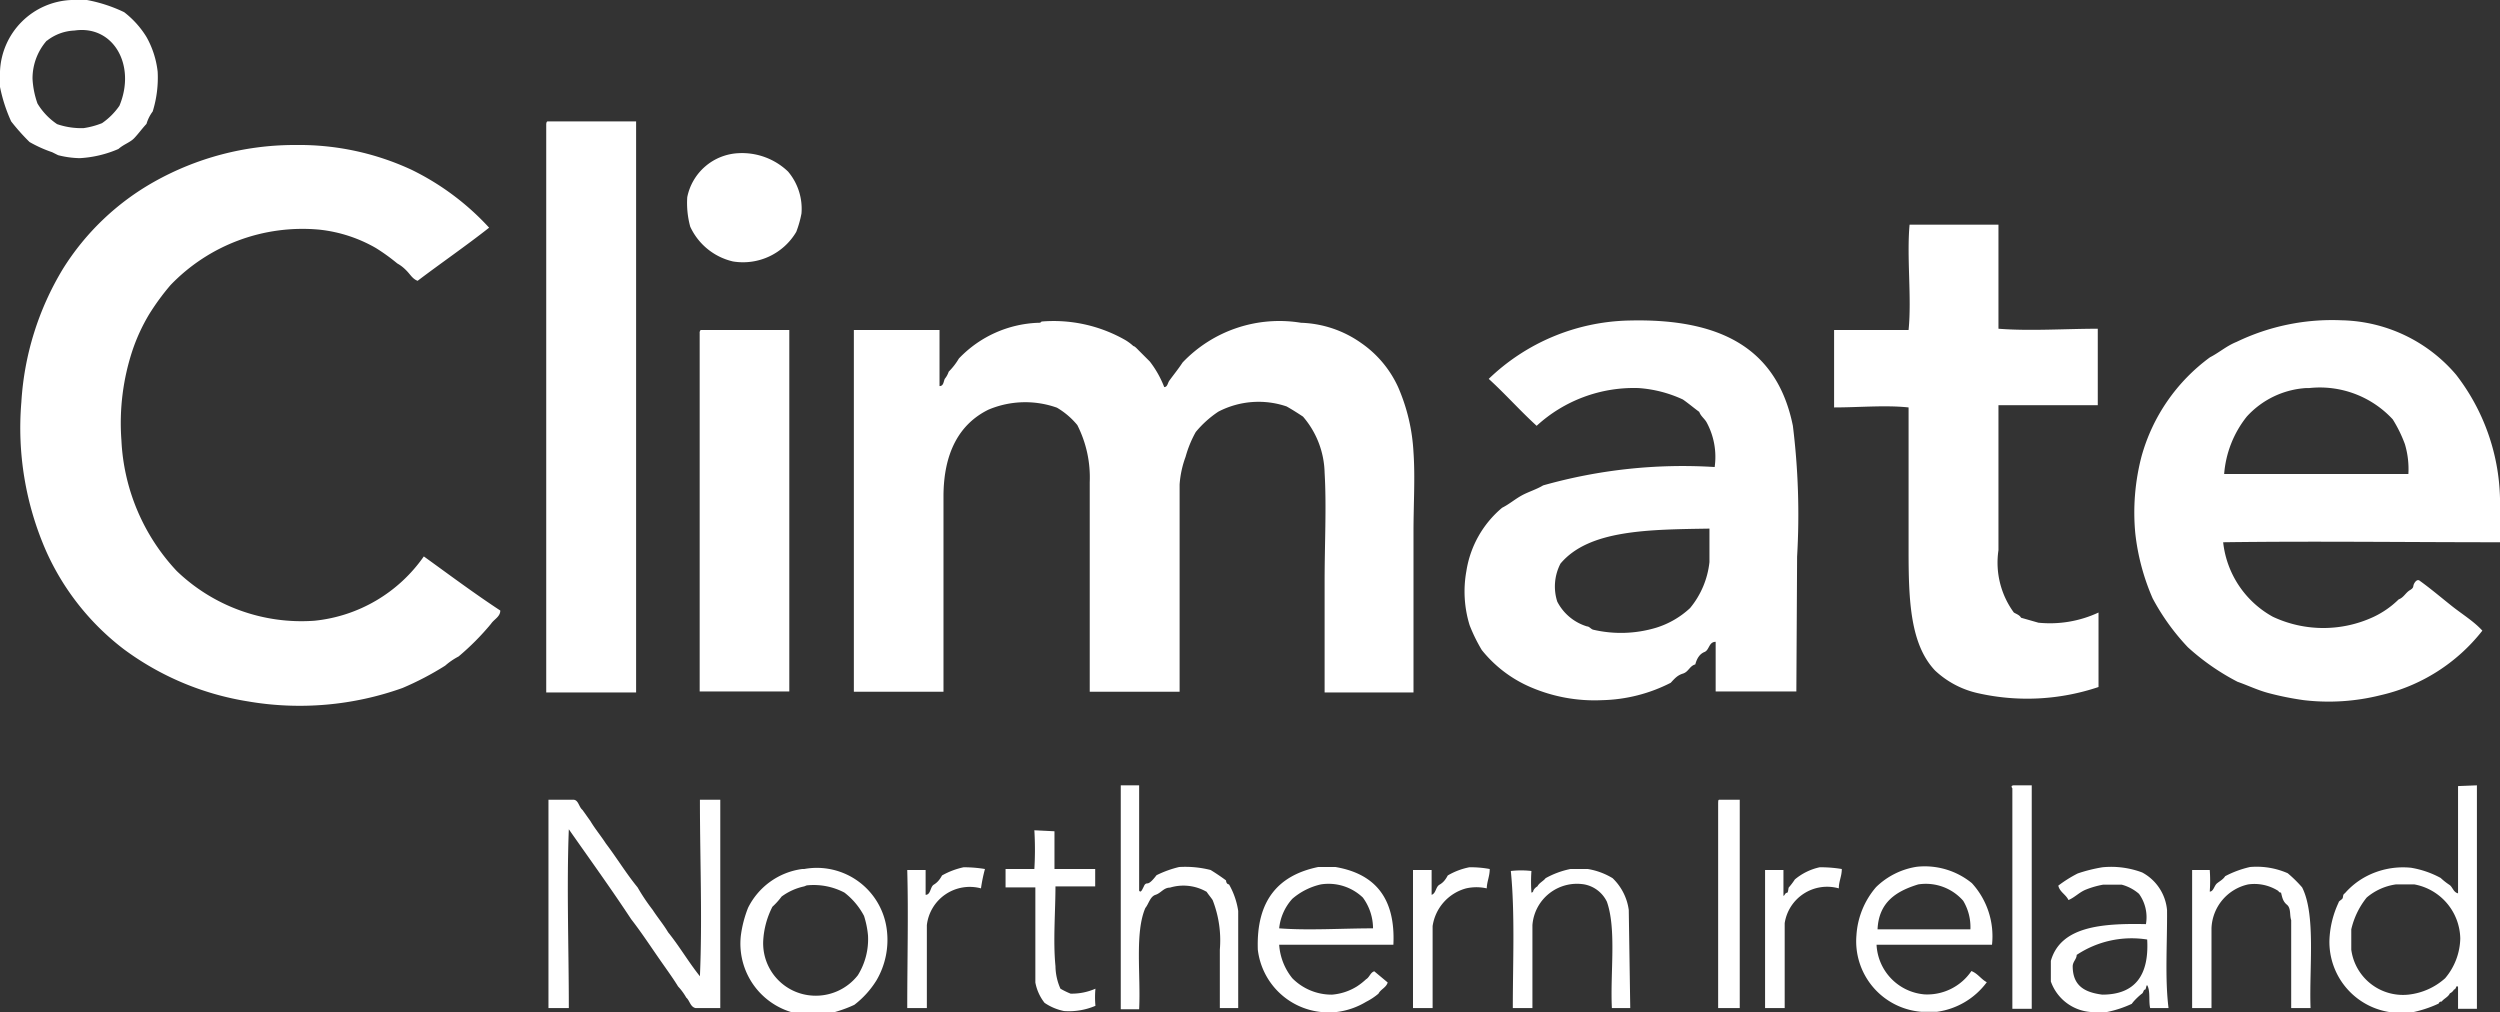
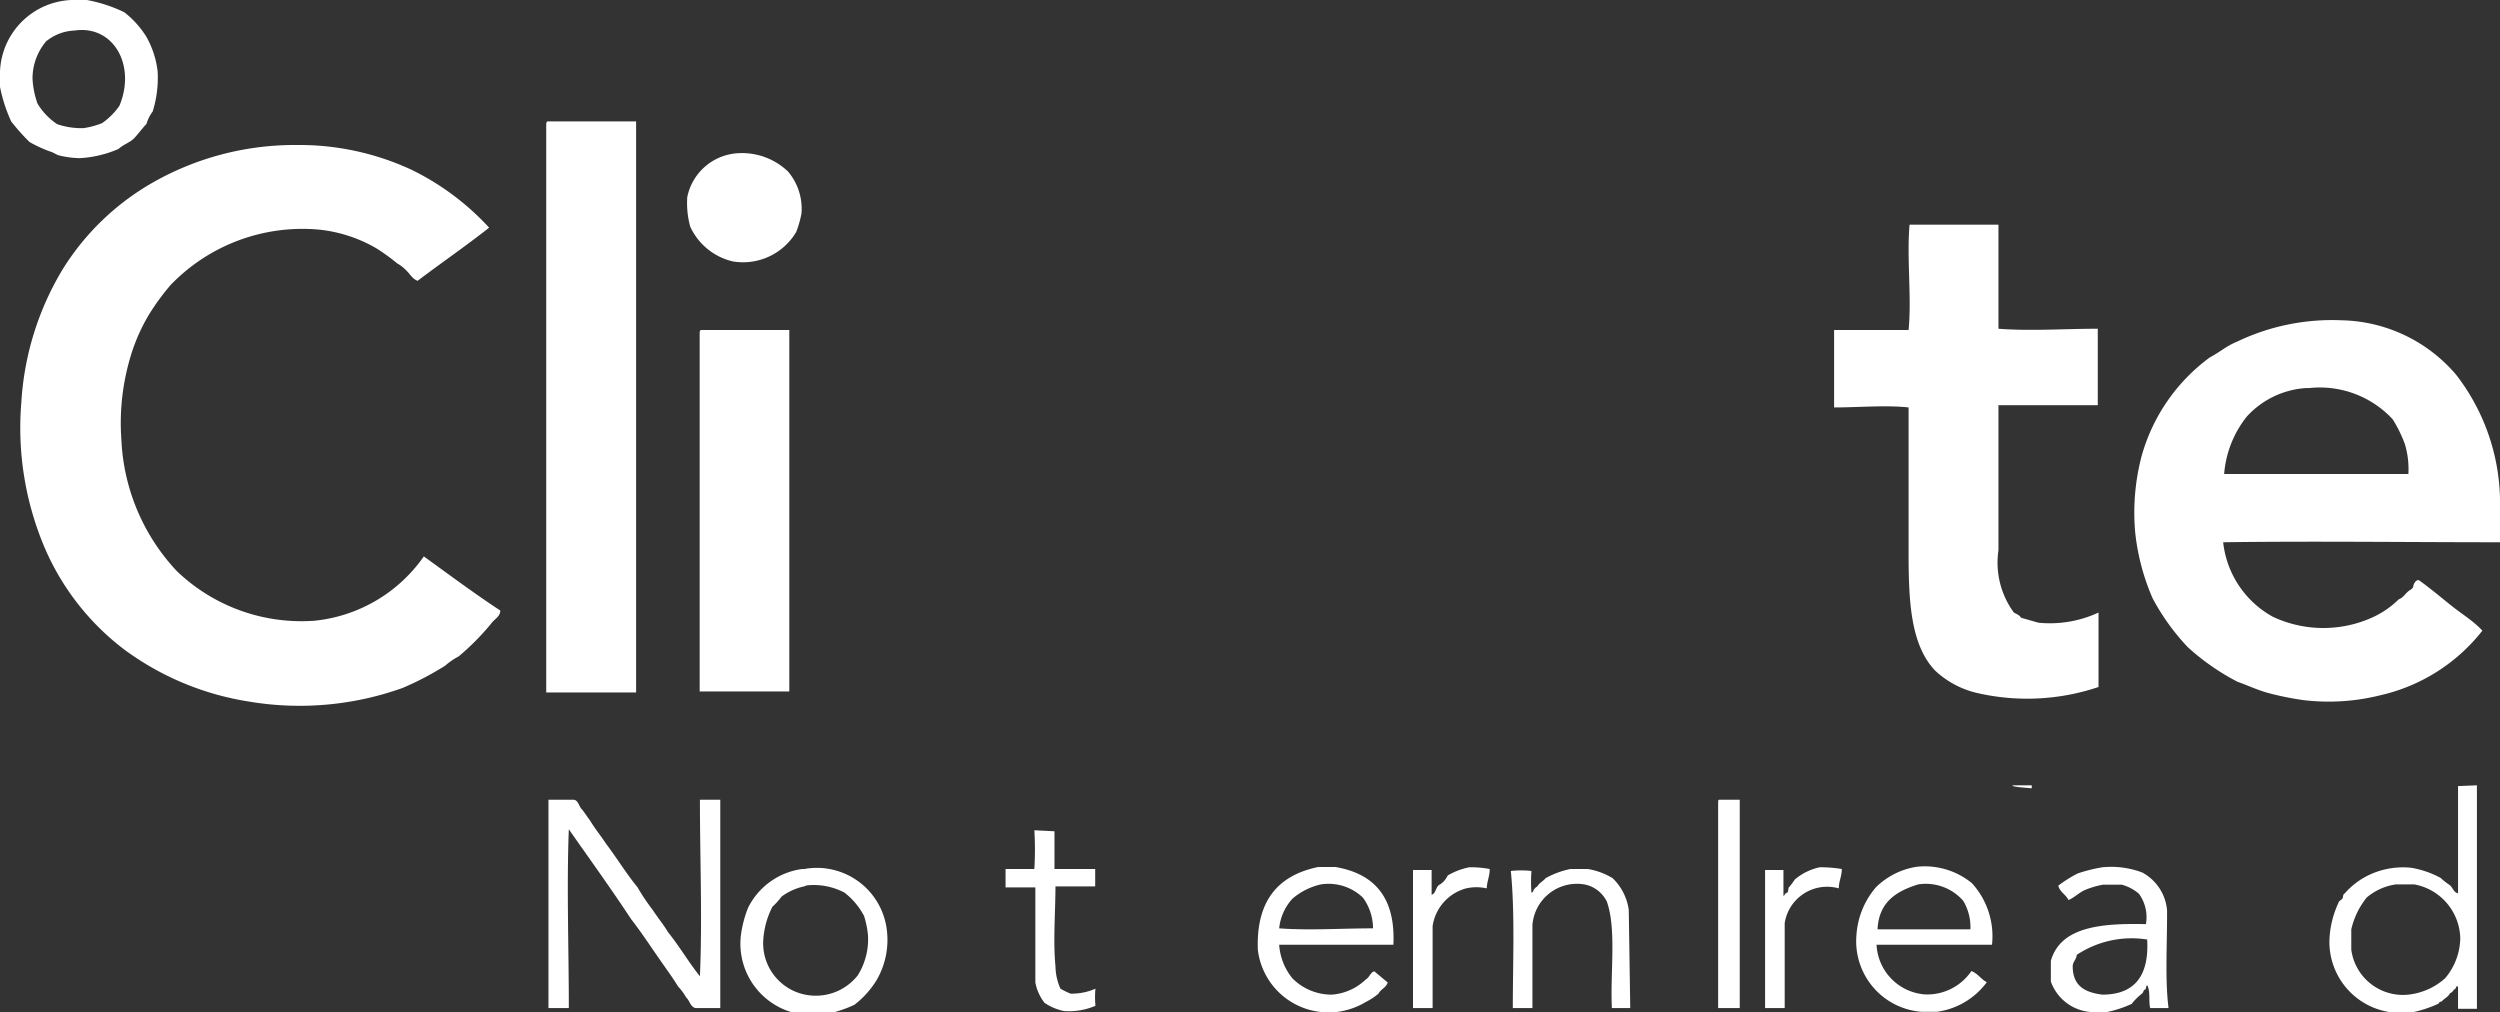
<svg xmlns="http://www.w3.org/2000/svg" id="Layer_1" data-name="Layer 1" viewBox="0 0 100.69 40.76">
  <rect x="0" y="0" width="100.69" height="40.76" fill="#333333" stroke="none" />
  <defs>
    <style>
      .cls-1 {
        fill: #fff;
        fill-rule: evenodd;
      }
    </style>
  </defs>
  <g>
    <g>
      <path class="cls-1" d="M2.88,0H3.5A6,6,0,0,1,5,.49a3.7,3.7,0,0,1,.9,1,3.67,3.67,0,0,1,.45,1.4,4.58,4.58,0,0,1-.2,1.6,1.56,1.56,0,0,0-.25.5c-.17.18-.32.39-.49.57S5,5.8,4.77,6a4.52,4.52,0,0,1-1.56.37,3.79,3.79,0,0,1-.87-.12L2.1,6.13a5.16,5.16,0,0,1-.91-.41,8.42,8.42,0,0,1-.74-.83A6.29,6.29,0,0,1,0,3.5V2.88A3,3,0,0,1,2.88,0Zm-1,1.64a2.31,2.31,0,0,0-.57,1.53,3.49,3.49,0,0,0,.2,1A2.64,2.64,0,0,0,2.3,5a3,3,0,0,0,1.07.16,3.29,3.29,0,0,0,.74-.2,2.74,2.74,0,0,0,.7-.7C5.49,2.63,4.57,1,3,1.23A1.92,1.92,0,0,0,1.89,1.64Z" />
      <path class="cls-1" d="M19.7,9.17c-.94.74-1.93,1.42-2.88,2.14-.19-.07-.28-.23-.41-.37s-.25-.24-.41-.33a7.86,7.86,0,0,0-.86-.62,5.79,5.79,0,0,0-2.27-.74,7.37,7.37,0,0,0-6,2.23A9.57,9.57,0,0,0,6,12.67a7.49,7.49,0,0,0-.65,1.4,9.33,9.33,0,0,0-.46,3.66A8.26,8.26,0,0,0,7.12,23a7.25,7.25,0,0,0,5.55,2,6.12,6.12,0,0,0,4.4-2.59c1,.72,2,1.47,3.08,2.18,0,.25-.25.35-.37.53a10.21,10.21,0,0,1-1.31,1.32,2.73,2.73,0,0,0-.54.37,12,12,0,0,1-1.72.9,12.31,12.31,0,0,1-6.22.54,11.41,11.41,0,0,1-5-2.1,10.2,10.2,0,0,1-3.13-3.95,12.35,12.35,0,0,1-1-6,11.71,11.71,0,0,1,1.68-5.38A10.26,10.26,0,0,1,6.21,7.32,11.55,11.55,0,0,1,11.8,5.84c.07,0,.08,0,.13,0a10.73,10.73,0,0,1,4.65,1A10.47,10.47,0,0,1,19.7,9.17Z" />
      <g>
        <path class="cls-1" d="M22.05,4.89h3.57v23H22V5C22,5,22,4.9,22.05,4.89Z" />
        <path class="cls-1" d="M76.91,9.05h3.58v4.19c1.26.1,2.7,0,4,0v3.08h-4v5.84a3.4,3.4,0,0,0,.62,2.51c.1.06.23.1.29.21l.7.2a4.63,4.63,0,0,0,2.42-.41v3a9,9,0,0,1-4.85.25,3.7,3.7,0,0,1-1.73-.91c-1-1.05-1.07-2.82-1.07-4.81V16.41c-.92-.1-2,0-3,0V13.29h3C77,12,76.79,10.36,76.91,9.05Z" />
-         <path class="cls-1" d="M46.89,15.59c.13,0,.14-.16.2-.25.18-.25.37-.48.54-.74A5.38,5.38,0,0,1,52.4,13a4.43,4.43,0,0,1,2.43.82,4.35,4.35,0,0,1,1.48,1.77,7.53,7.53,0,0,1,.62,2.63c.07,1,0,2.09,0,3.21v6.46H53.35V23.44c0-1.52.08-3.06,0-4.4a3.58,3.58,0,0,0-.87-2.26c-.21-.14-.43-.28-.66-.41a3.51,3.51,0,0,0-2.75.21,4.18,4.18,0,0,0-.91.82,4.46,4.46,0,0,0-.41,1,4,4,0,0,0-.24,1.11v8.35H43.89c0-2.65,0-5.69,0-8.44a4.66,4.66,0,0,0-.5-2.3,3.08,3.08,0,0,0-.82-.7,3.81,3.81,0,0,0-2.76.08C38.63,17.08,38,18.25,38,20v7.86H34.39V13.29h3.45v2.26c.16,0,.16-.17.21-.29a.9.9,0,0,0,.16-.29,2.68,2.68,0,0,0,.41-.53A4.64,4.64,0,0,1,41.83,13c.07,0,.07,0,.12-.05a5.82,5.82,0,0,1,3.38.75,2,2,0,0,1,.32.24c.05,0,.14.1.21.17s.3.3.45.45A4.07,4.07,0,0,1,46.89,15.59Z" />
-         <path class="cls-1" d="M72.35,27.85H69.1v-2c-.28,0-.25.33-.45.41s-.31.27-.37.5c-.23.06-.27.3-.5.37s-.35.22-.49.37a6.37,6.37,0,0,1-2.76.7,6.51,6.51,0,0,1-2.92-.54,5.09,5.09,0,0,1-1.93-1.48,6.59,6.59,0,0,1-.49-1A4.61,4.61,0,0,1,59.06,23a4.16,4.16,0,0,1,1.44-2.55c.28-.14.51-.34.78-.49s.61-.25.87-.41a20.65,20.65,0,0,1,6.91-.74A2.92,2.92,0,0,0,68.73,17c-.09-.15-.23-.24-.29-.41-.22-.16-.43-.34-.66-.5A5.07,5.07,0,0,0,66,15.63a5.79,5.79,0,0,0-4.11,1.52c-.67-.61-1.26-1.28-1.93-1.89a8.4,8.4,0,0,1,5.63-2.35c3.79-.1,6,1.18,6.62,4.24a29.11,29.11,0,0,1,.17,5.27Zm-9.5-5.15a2,2,0,0,0-.13,1.53,2,2,0,0,0,1.2,1c.09,0,.15.1.24.13a4.91,4.91,0,0,0,2.55-.08,3.54,3.54,0,0,0,1.36-.79,3.49,3.49,0,0,0,.78-1.85c0-.41,0-.86,0-1.35C66.41,21.33,64,21.33,62.85,22.7Z" />
        <path class="cls-1" d="M100.69,20.07v1.77c-3.7,0-7.51-.05-11.15,0a3.91,3.91,0,0,0,2,3,4.79,4.79,0,0,0,4.07,0,3.69,3.69,0,0,0,1-.7c.2-.07.28-.27.45-.37s.12-.15.16-.24.14-.23.25-.13c.43.31.83.65,1.27,1s.88.61,1.24,1A7.26,7.26,0,0,1,95.88,28a8.59,8.59,0,0,1-3.09.2,12,12,0,0,1-1.4-.28c-.46-.12-.84-.31-1.27-.46a9.37,9.37,0,0,1-2-1.39A9.06,9.06,0,0,1,86.7,24.1,9,9,0,0,1,86,21.47a8.94,8.94,0,0,1,.25-3.08,7.39,7.39,0,0,1,2.76-4c.37-.19.67-.46,1.07-.62a8.85,8.85,0,0,1,4.23-.87,6.22,6.22,0,0,1,4.61,2.19A8.44,8.44,0,0,1,100.69,20.07Zm-3.83-2.18a5.37,5.37,0,0,0-.49-1A4,4,0,0,0,93,15.63c-.06,0-.06,0-.13,0a3.53,3.53,0,0,0-2.38,1.15,4.24,4.24,0,0,0-.91,2.31H97A3.51,3.51,0,0,0,96.86,17.89Z" />
        <path class="cls-1" d="M29.74,6.17s0,0,0,0a2.68,2.68,0,0,1,2,.74,2.32,2.32,0,0,1,.54,1.69,4.23,4.23,0,0,1-.21.74,2.49,2.49,0,0,1-2.55,1.19A2.52,2.52,0,0,1,27.8,9.13a3.61,3.61,0,0,1-.12-1.19A2.21,2.21,0,0,1,29.74,6.17Zm-1.56,7.24V27.85h3.61V13.29H28.22S28.17,13.35,28.18,13.41Z" />
      </g>
    </g>
    <g>
-       <path class="cls-1" d="M45.88,31.63v4.24c.07.12.14-.08.17-.13s.05-.16.16-.16.27-.2.37-.33a4.26,4.26,0,0,1,.91-.33,4.16,4.16,0,0,1,1.27.12c.21.13.42.27.62.42,0,0,0,.15.12.16a3.07,3.07,0,0,1,.37,1.07V40.6h-.74V38.25a4.45,4.45,0,0,0-.29-2c-.08-.12-.17-.22-.24-.33a1.87,1.87,0,0,0-1.48-.17c-.25,0-.36.22-.58.29s-.27.36-.41.53c-.43,1-.18,2.7-.25,4.08h-.74V31.75c0-.06,0-.11,0-.12Z" />
-       <path class="cls-1" d="M81.09,31.63h.74v9h-.78V31.75C81,31.69,81,31.64,81.09,31.63Z" />
+       <path class="cls-1" d="M81.09,31.63h.74v9V31.75C81,31.69,81,31.64,81.09,31.63Z" />
      <path class="cls-1" d="M99.76,31.63v9H99v-.87c-.07-.14-.08.11-.16.09a.38.38,0,0,1-.17.16c-.07.15-.23.2-.33.33a.11.11,0,0,0-.12.08,4.85,4.85,0,0,1-1.15.37h-.58a2.86,2.86,0,0,1-2.67-2.92,3.87,3.87,0,0,1,.37-1.52c0-.06.13-.11.16-.17s0-.15.09-.2a3,3,0,0,1,.82-.66,3.19,3.19,0,0,1,1.85-.37,3.8,3.8,0,0,1,1.19.41,2.63,2.63,0,0,0,.37.29c.12.1.15.29.33.33,0-1.43,0-3,0-4.32Zm-4.44,4.52a3.19,3.19,0,0,0-.62,1.28v.82A2.1,2.1,0,0,0,97,40.06a2.64,2.64,0,0,0,1.48-.66,2.56,2.56,0,0,0,.61-1.6,2.26,2.26,0,0,0-1.85-2.18h-.74s0,0,0,0A2.32,2.32,0,0,0,95.32,36.15Z" />
      <path class="cls-1" d="M28.19,39.32c.1-2.29,0-4.76,0-7.11h.82V40.6h-1c-.21-.05-.23-.3-.37-.42a2.36,2.36,0,0,0-.33-.45c-.19-.31-.4-.6-.61-.9-.43-.61-.83-1.23-1.28-1.81-.81-1.23-1.67-2.42-2.51-3.62-.09,2.32,0,4.81,0,7.2h-.82V32.33c0-.06,0-.12,0-.12h1c.21,0,.22.29.37.41l.32.45c.19.32.42.59.62.9.44.58.82,1.21,1.28,1.77a8,8,0,0,0,.61.91c.2.31.43.58.62.9C27.37,38.12,27.74,38.76,28.19,39.32Z" />
      <path class="cls-1" d="M69.24,32.21h.83V40.6H69.2V32.33C69.2,32.27,69.2,32.21,69.24,32.21Z" />
      <path class="cls-1" d="M42.47,33.48V35h1.64v.7h-1.6c0,1-.1,2.21,0,3.21a2.3,2.3,0,0,0,.2.91,3.11,3.11,0,0,0,.41.2,2.36,2.36,0,0,0,1-.2,3.72,3.72,0,0,0,0,.69,2.71,2.71,0,0,1-1.27.21,2.14,2.14,0,0,1-.78-.33,1.88,1.88,0,0,1-.37-.82V35.74h-1.2V35h1.16a13.14,13.14,0,0,0,0-1.56Z" />
      <path class="cls-1" d="M32.39,35s0,0,0,0a2.84,2.84,0,0,1,3.33,2.47,3.23,3.23,0,0,1-.41,2,3.68,3.68,0,0,1-.9,1,5.11,5.11,0,0,1-1.32.41h-.57a2.88,2.88,0,0,1-2.68-3.21,4.65,4.65,0,0,1,.29-1.11A2.86,2.86,0,0,1,32.31,35Zm0,.7a2.37,2.37,0,0,0-.91.41,2.86,2.86,0,0,1-.37.41,3.4,3.4,0,0,0-.37,1.36,2.11,2.11,0,0,0,2,2.22,2.15,2.15,0,0,0,1.81-.82,2.75,2.75,0,0,0,.41-1.6,3.68,3.68,0,0,0-.16-.79,2.86,2.86,0,0,0-.79-.94,2.66,2.66,0,0,0-1.52-.29s0,0,0,0Z" />
-       <path class="cls-1" d="M39.67,35a6.33,6.33,0,0,0-.16.78,1.74,1.74,0,0,0-2.18,1.48V40.6h-.79c0-1.85.05-3.78,0-5.56h.74v1c.21,0,.18-.32.33-.41s.25-.22.33-.37a3.09,3.09,0,0,1,.87-.33A5.23,5.23,0,0,1,39.67,35Z" />
      <path class="cls-1" d="M56.12,38.05h-4.6a2.4,2.4,0,0,0,.53,1.35,2.22,2.22,0,0,0,1.6.66,2.24,2.24,0,0,0,1-.33,2.63,2.63,0,0,0,.37-.29c.14-.08.17-.27.33-.32l.54.45c-.06.21-.28.27-.37.45a2.55,2.55,0,0,1-.5.33,3,3,0,0,1-1.19.41h-.62a2.86,2.86,0,0,1-2.55-2.51c-.07-2,.84-3,2.43-3.33h.7C55.36,35.19,56.21,36.15,56.12,38.05Zm-1.23-1.9a2,2,0,0,0-1.69-.53,2.66,2.66,0,0,0-1.15.58,2.08,2.08,0,0,0-.53,1.19c1.18.09,2.53,0,3.78,0A2.1,2.1,0,0,0,54.89,36.15Z" />
      <path class="cls-1" d="M60,35c0,.3-.11.49-.12.78a1.9,1.9,0,0,0-.83,0,1.85,1.85,0,0,0-1.35,1.52V40.6h-.79c0-1.85,0-3.77,0-5.56h.75v1c.18-.06.16-.32.32-.41s.25-.22.33-.37a2.77,2.77,0,0,1,.87-.33A4.23,4.23,0,0,1,60,35Z" />
      <path class="cls-1" d="M65.66,40.6h-.74c-.07-1.42.19-3.17-.2-4.28a1.27,1.27,0,0,0-.91-.7,1.8,1.8,0,0,0-2.09,1.64V40.6h-.79c0-1.83.09-3.82-.08-5.52a3.6,3.6,0,0,1,.83,0,6.12,6.12,0,0,0,0,.87c0,.06,0,0,0,0s.07,0,.08-.09a.41.41,0,0,1,.16-.16c.08-.15.24-.21.33-.33a3.48,3.48,0,0,1,1-.37c.26,0,.49,0,.7,0a2.79,2.79,0,0,1,1,.37,2.18,2.18,0,0,1,.65,1.28Z" />
      <path class="cls-1" d="M74.18,35c0,.3-.12.49-.12.78a1.73,1.73,0,0,0-2.18,1.4V40.6h-.79c0-1.86,0-3.75,0-5.56h.74v1c0,.13.07-.09.13-.08s.06-.13.08-.21a2.85,2.85,0,0,0,.25-.33,2.32,2.32,0,0,1,1-.49A5.26,5.26,0,0,1,74.18,35Z" />
      <path class="cls-1" d="M80.23,38.05H75.58a2.11,2.11,0,0,0,1.93,2,2.15,2.15,0,0,0,1.89-.94c.26.1.39.33.62.45a3,3,0,0,1-2,1.19h-.65a2.85,2.85,0,0,1-2.6-3.08,3.28,3.28,0,0,1,.79-1.94,3,3,0,0,1,1.64-.82,3,3,0,0,1,2.22.66A3.17,3.17,0,0,1,80.23,38.05Zm-1.16-1.77a2,2,0,0,0-1.81-.66c-.88.27-1.59.71-1.64,1.81h3.74A2.06,2.06,0,0,0,79.07,36.28Z" />
      <path class="cls-1" d="M87.34,40.6H86.6c-.06-.25,0-.59-.08-.83s-.07.09-.13.09-.06.12-.12.16-.3.25-.41.41a4.43,4.43,0,0,1-1,.33h-.65a1.85,1.85,0,0,1-1.61-1.23V38.7c.39-1.37,2-1.52,3.83-1.48A1.61,1.61,0,0,0,86.15,36a1.74,1.74,0,0,0-.7-.37h-.74a3.58,3.58,0,0,0-.7.2c-.27.11-.44.31-.7.42-.11-.23-.35-.32-.41-.58a5.14,5.14,0,0,1,.78-.49,6.21,6.21,0,0,1,1-.25,3.56,3.56,0,0,1,1.6.21,1.91,1.91,0,0,1,1,1.52C87.29,38,87.19,39.41,87.34,40.6Zm-3.7-2.14c0,.17-.15.26-.16.45,0,.81.5,1.06,1.19,1.15,1.34,0,1.89-.8,1.81-2.22A4,4,0,0,0,83.64,38.46Z" />
-       <path class="cls-1" d="M93.06,40.6h-.78V37.06c-.07-.2,0-.48-.17-.62s-.19-.3-.24-.49c-.09,0-.09-.06-.13-.08a1.79,1.79,0,0,0-1.19-.25,1.88,1.88,0,0,0-1.48,1.77V40.6h-.78c0-1.85,0-3.78,0-5.56H89a6,6,0,0,1,0,.87c.15,0,.18-.24.29-.33s.25-.16.33-.29a4.07,4.07,0,0,1,1-.37,3.11,3.11,0,0,1,1.52.25,5.2,5.2,0,0,1,.58.57C93.28,36.84,93,39,93.06,40.6Z" />
    </g>
  </g>
</svg>